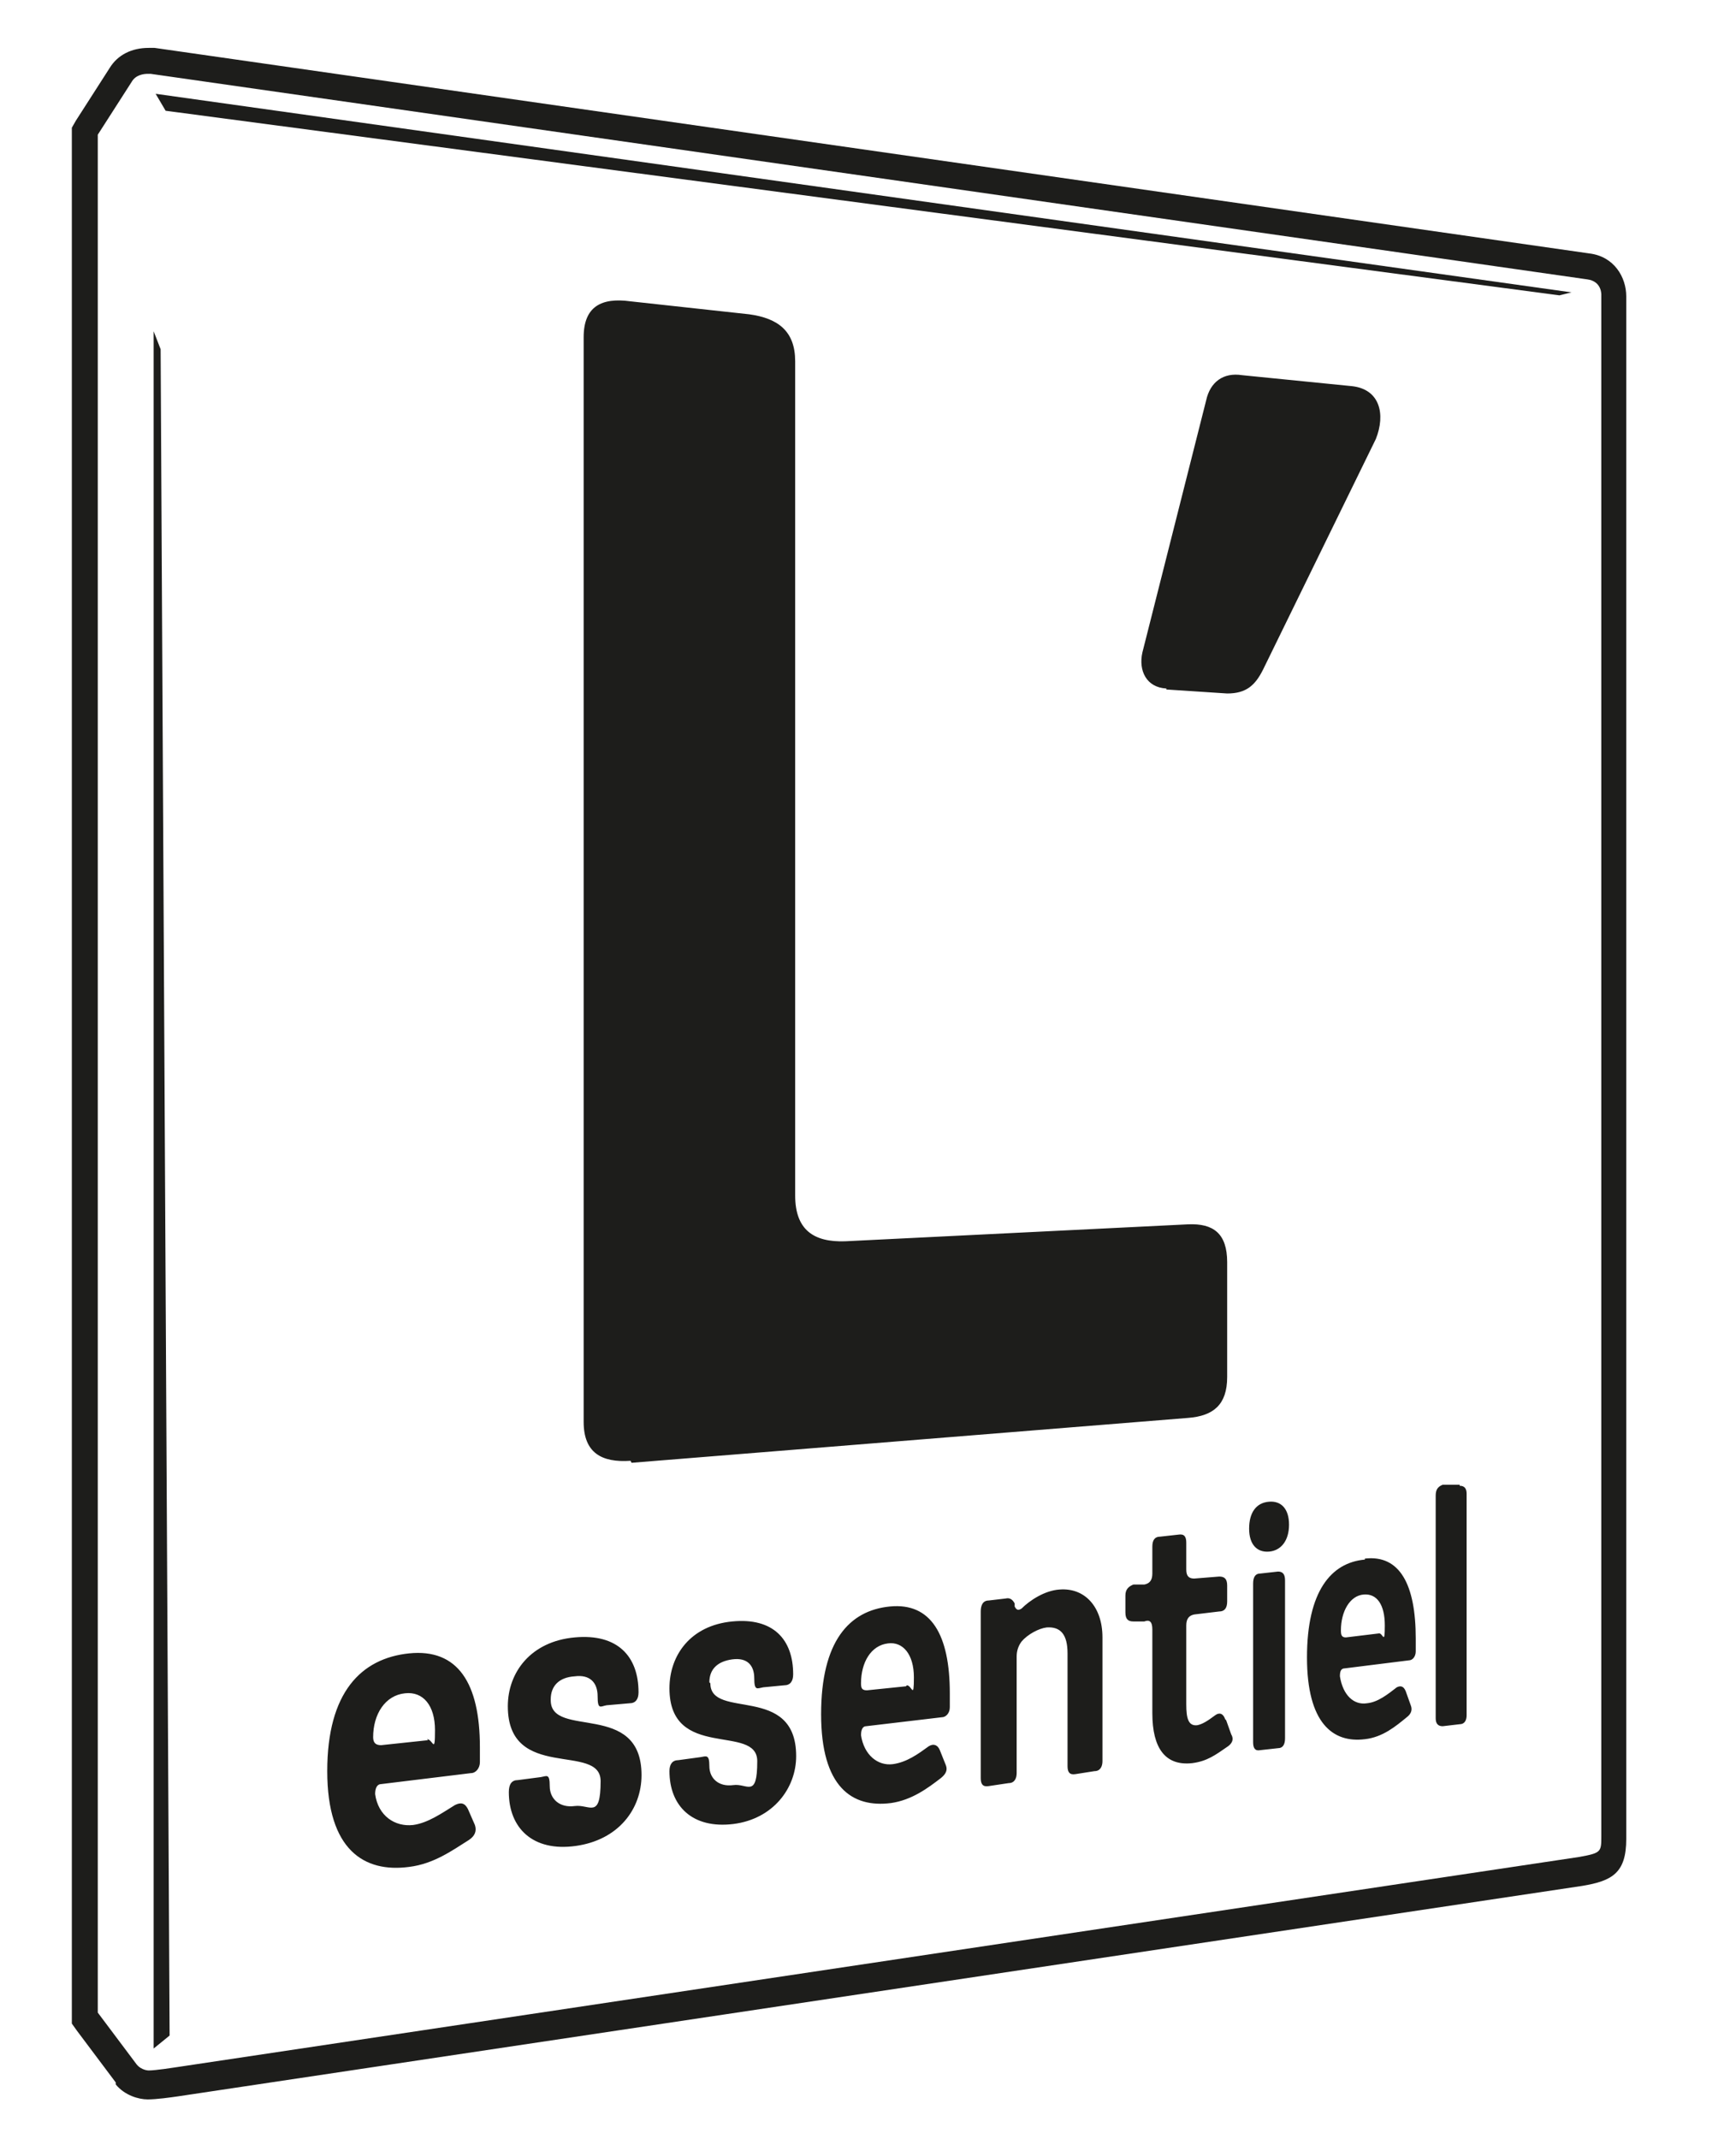
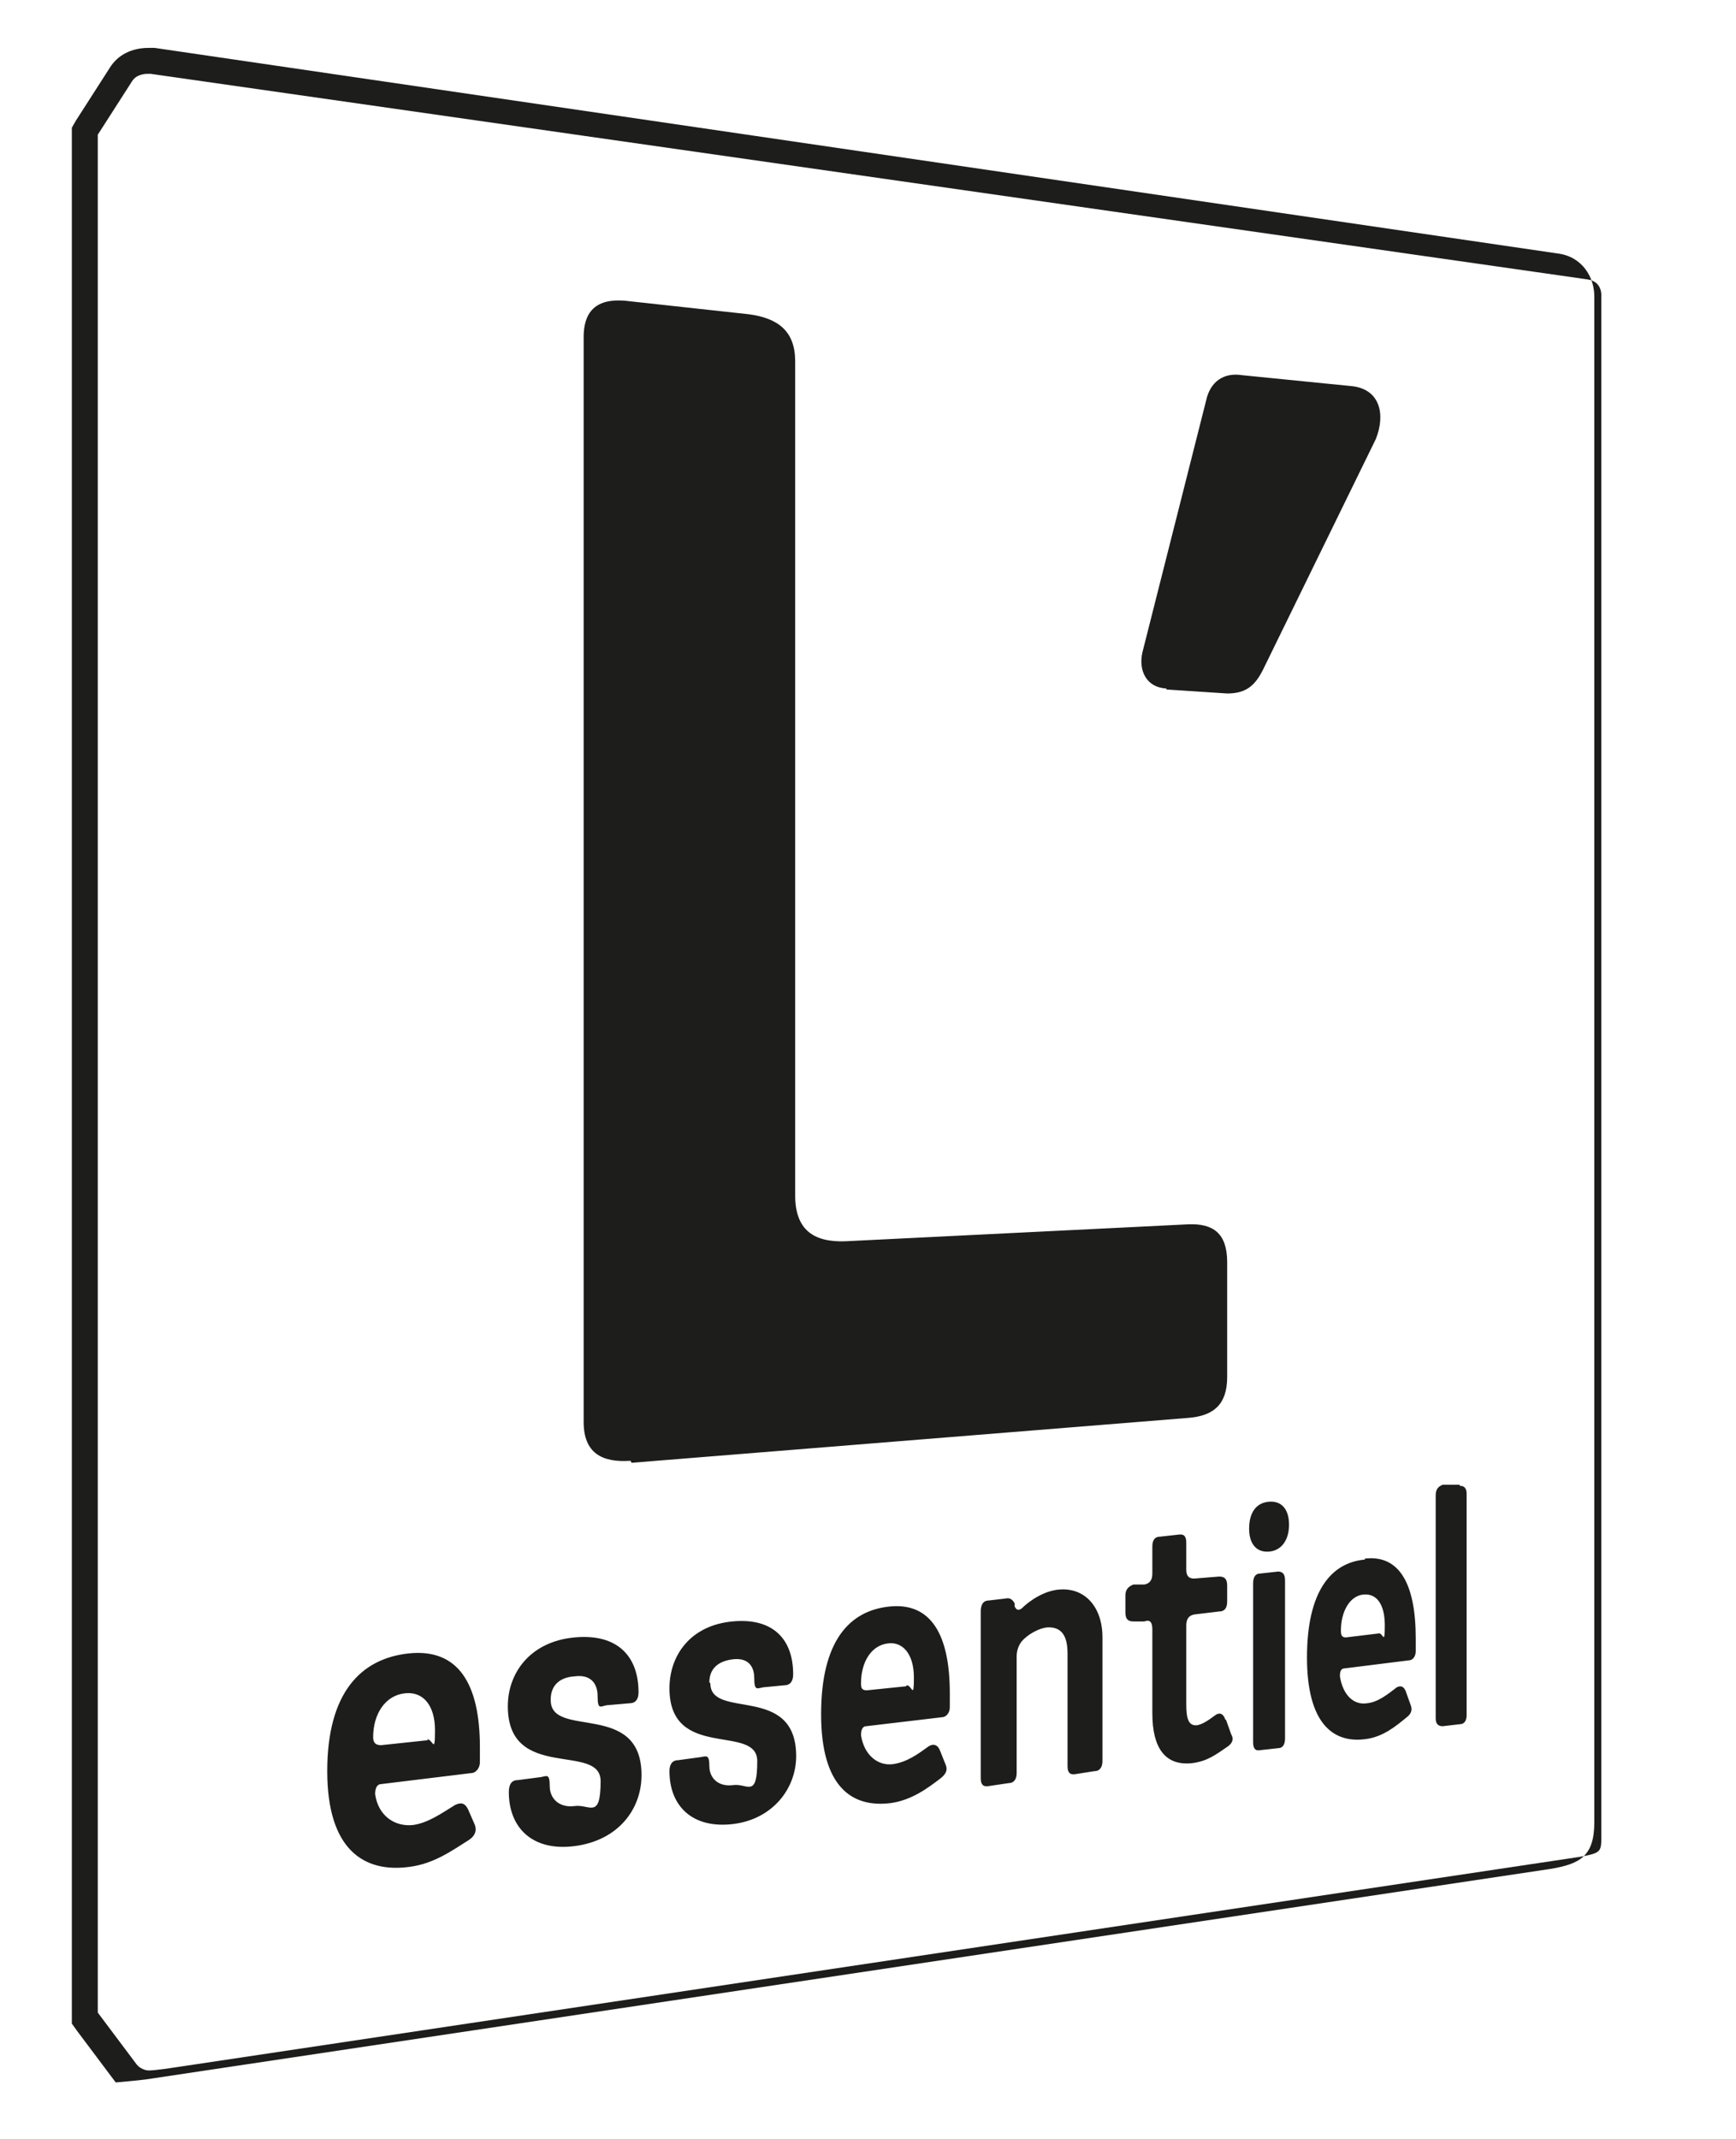
<svg xmlns="http://www.w3.org/2000/svg" version="1.1" viewBox="0 0 174 214.4">
  <defs>
    <style>
      .cls-1 {
        fill: #1d1d1b;
      }
    </style>
  </defs>
  <g>
    <g id="Calque_1">
      <g>
-         <path class="cls-1" d="M14.9,7.4c.1,0,.2,0,.2,0l144,20.6c1.5.2,1.4,1.6,1.4,1.6v154.4c0,1.6,0,1.7-2.2,2.1l-140.8,21.1s-1.9.3-2.6.3h0s-.7,0-1.2-.6l-3.9-5.2V13.5s3.4-5.3,3.4-5.3c.4-.7,1.2-.8,1.6-.8M14.9,4.8c-1.7,0-3.1.7-3.9,2l-3.4,5.3-.4.7v.8s0,188.3,0,188.3v.9s.5.7.5.7l3.9,5.2h0c0,0,0,.2,0,.2.9,1.1,2.3,1.5,3.2,1.5s2.3-.2,3-.3l140.8-21.1c3-.5,4.4-1.3,4.4-4.7V29.7c0-1.9-1.2-4-3.7-4.3L15.5,4.8h0s0,0,0,0c0,0-.2,0-.5,0h0Z" />
+         <path class="cls-1" d="M14.9,7.4c.1,0,.2,0,.2,0l144,20.6c1.5.2,1.4,1.6,1.4,1.6v154.4c0,1.6,0,1.7-2.2,2.1l-140.8,21.1s-1.9.3-2.6.3h0s-.7,0-1.2-.6l-3.9-5.2V13.5s3.4-5.3,3.4-5.3c.4-.7,1.2-.8,1.6-.8M14.9,4.8c-1.7,0-3.1.7-3.9,2l-3.4,5.3-.4.7v.8s0,188.3,0,188.3v.9s.5.7.5.7l3.9,5.2h0s2.3-.2,3-.3l140.8-21.1c3-.5,4.4-1.3,4.4-4.7V29.7c0-1.9-1.2-4-3.7-4.3L15.5,4.8h0s0,0,0,0c0,0-.2,0-.5,0h0Z" />
        <g id="glanz">
-           <polygon class="cls-1" points="15.4 205.3 17 204 16.1 35 15.4 33.2 15.4 205.3" />
-         </g>
-         <polygon class="cls-1" points="15.6 9.4 16.6 11.1 156.3 29.6 157.5 29.3 15.6 9.4" />
+           </g>
        <path class="cls-1" d="M63.3,146.6l55.8-4.5c2.5-.2,3.9-1.3,3.9-4.1v-11.5c0-2.9-1.4-3.9-3.9-3.8l-34.4,1.7c-3.1.1-5-1.1-5-4.6V36.2c0-3-1.7-4.3-4.6-4.7l-11.9-1.3c-2.9-.4-4.7.5-4.7,3.6v108.7c0,3.1,1.8,4.1,4.7,3.9ZM116.9,69.1l6.1.4c1.9,0,2.8-.8,3.6-2.4l11.3-23.1c1-2.5.4-5-2.4-5.3l-11-1.1c-1.9-.3-3.2.7-3.6,2.5l-6.4,25.3c-.4,1.8.4,3.5,2.4,3.6ZM127.2,150.5c-1.3.1-2,1.1-2,2.7s.8,2.4,2,2.3c1.2-.1,2-1.1,2-2.7s-.8-2.4-2-2.3ZM41,165.7c-4.8.5-8.2,3.9-8.2,11.8s3.7,10.2,8.2,9.6c2.5-.3,4.4-1.7,6-2.7.6-.4.8-.9.6-1.5l-.7-1.6c-.3-.6-.7-.7-1.3-.4-1.3.8-2.7,1.8-4.2,2-1.8.2-3.5-.9-3.8-3.1,0-.6.2-1,.6-1l9-1.1c.5,0,.9-.5.9-1.1v-1.5c0-6.4-2.2-9.9-7.1-9.4ZM42.9,174.4l-4.7.5c-.5,0-.8-.2-.8-.8,0-2.3,1.2-4.2,3.2-4.4,1.8-.2,3,1.2,3,3.7s-.2.9-.8.9ZM136.8,156.3c-3.4.3-5.8,3.2-5.8,9.8s2.6,8.6,5.8,8.2c1.8-.2,3.1-1.3,4.2-2.2.4-.3.6-.7.4-1.2l-.5-1.4c-.2-.5-.5-.6-.9-.4-.9.7-1.9,1.5-3,1.6-1.3.2-2.4-.8-2.7-2.7,0-.5.1-.8.5-.8l6.4-.8c.4,0,.7-.4.7-.9v-1.3c0-5.4-1.6-8.4-5.1-8ZM138.2,163.7l-3.3.4c-.4,0-.5-.2-.5-.7,0-1.9.9-3.5,2.3-3.6,1.3-.1,2.1,1,2.1,3.1s-.2.7-.6.8ZM55.2,170.3c0-1.3.8-2.2,2.4-2.3,1.5-.2,2.3.6,2.3,2s.3,1,.9.9l2.3-.2c.6,0,.9-.4.9-1.1,0-3.6-2.1-5.9-6.4-5.5-4.4.4-6.7,3.5-6.7,6.9,0,7.6,9.3,3.6,9.3,7.5s-1.1,2.3-2.6,2.5c-1.5.2-2.5-.7-2.5-2s-.3-1-.9-.9l-2.3.3c-.6,0-.9.4-.9,1.2,0,3.6,2.4,6,6.7,5.4,4.3-.6,6.6-3.7,6.6-7.1,0-7.5-9.1-3.6-9.1-7.5ZM146.3,148.8h-1.7c-.5.2-.7.5-.7,1.1v22.3c0,.5.2.8.7.8l1.7-.2c.5,0,.7-.4.7-.9v-22.2c0-.5-.2-.8-.7-.8ZM71.1,168.6c0-1.3.8-2.1,2.3-2.3,1.5-.2,2.2.6,2.2,1.9s.3,1,.9.9l2.1-.2c.6,0,.9-.4.9-1.1,0-3.5-2-5.7-6.1-5.3-4.2.4-6.3,3.4-6.3,6.7,0,7.3,8.8,3.5,8.8,7.3s-1,2.2-2.4,2.4c-1.5.2-2.4-.7-2.4-1.9s-.3-1-.9-.9l-2.2.3c-.6,0-.9.4-.9,1.1,0,3.5,2.3,5.8,6.4,5.3,4-.5,6.3-3.6,6.3-6.8,0-7.3-8.6-3.6-8.6-7.3ZM106.2,159.3c-1.5.1-3,1.1-3.8,1.9-.3.2-.5.2-.7-.2v-.3c-.2-.4-.5-.6-.9-.5l-1.7.2c-.6,0-.8.5-.8,1.1v16.7c0,.6.2.9.8.8l2-.3c.6,0,.8-.5.8-1v-11.7c0-.6.2-1.1.5-1.5.6-.7,1.7-1.3,2.5-1.4,1.4-.1,2.1.7,2.1,2.6v11.3c0,.6.2.9.8.8l1.9-.3c.6,0,.8-.5.8-1v-12.4c0-3.1-1.8-5-4.3-4.8ZM122.8,172.3c-.2-.6-.6-.7-1-.4-.8.6-1.3.9-1.8,1-.9.1-1.1-.7-1.1-2.1v-7.9c0-.7.3-1,.8-1.1l2.5-.3c.5,0,.8-.3.8-1v-1.6c0-.7-.3-.9-.8-.9l-2.5.2c-.5,0-.8-.2-.8-.9v-2.7c0-.6-.2-.9-.8-.8l-1.8.2c-.6,0-.8.4-.8,1v2.7c0,.7-.3,1-.8,1.1h-1.1c-.5.2-.8.5-.8,1.1v1.7c0,.7.3.9.8.9h1.1c.5-.2.8,0,.8.8v8.4c0,3.5,1.3,5.3,4,5,1.5-.2,2.3-.8,3.6-1.7.4-.3.6-.7.3-1.2l-.5-1.4ZM89.2,161c-4.1.4-6.9,3.5-6.9,10.8s3.1,9.4,7,8.9c2.1-.3,3.7-1.5,5-2.5.5-.4.7-.8.5-1.3l-.6-1.5c-.2-.5-.6-.7-1.1-.4-1.1.8-2.2,1.6-3.6,1.8-1.5.2-2.9-.9-3.2-2.9,0-.6.2-.9.5-.9l7.6-.9c.4,0,.8-.4.8-1v-1.4c0-5.9-1.9-9.1-6-8.7ZM90.8,169l-3.9.4c-.5,0-.6-.2-.6-.7,0-2.1,1-3.8,2.7-4,1.5-.2,2.6,1.1,2.6,3.4s-.2.8-.7.8ZM128.1,157.5l-1.8.2c-.5,0-.7.4-.7,1v15.9c0,.6.2.9.7.8l1.8-.2c.5,0,.7-.4.7-1v-15.8c0-.6-.2-.9-.7-.9Z" />
      </g>
    </g>
  </g>
</svg>